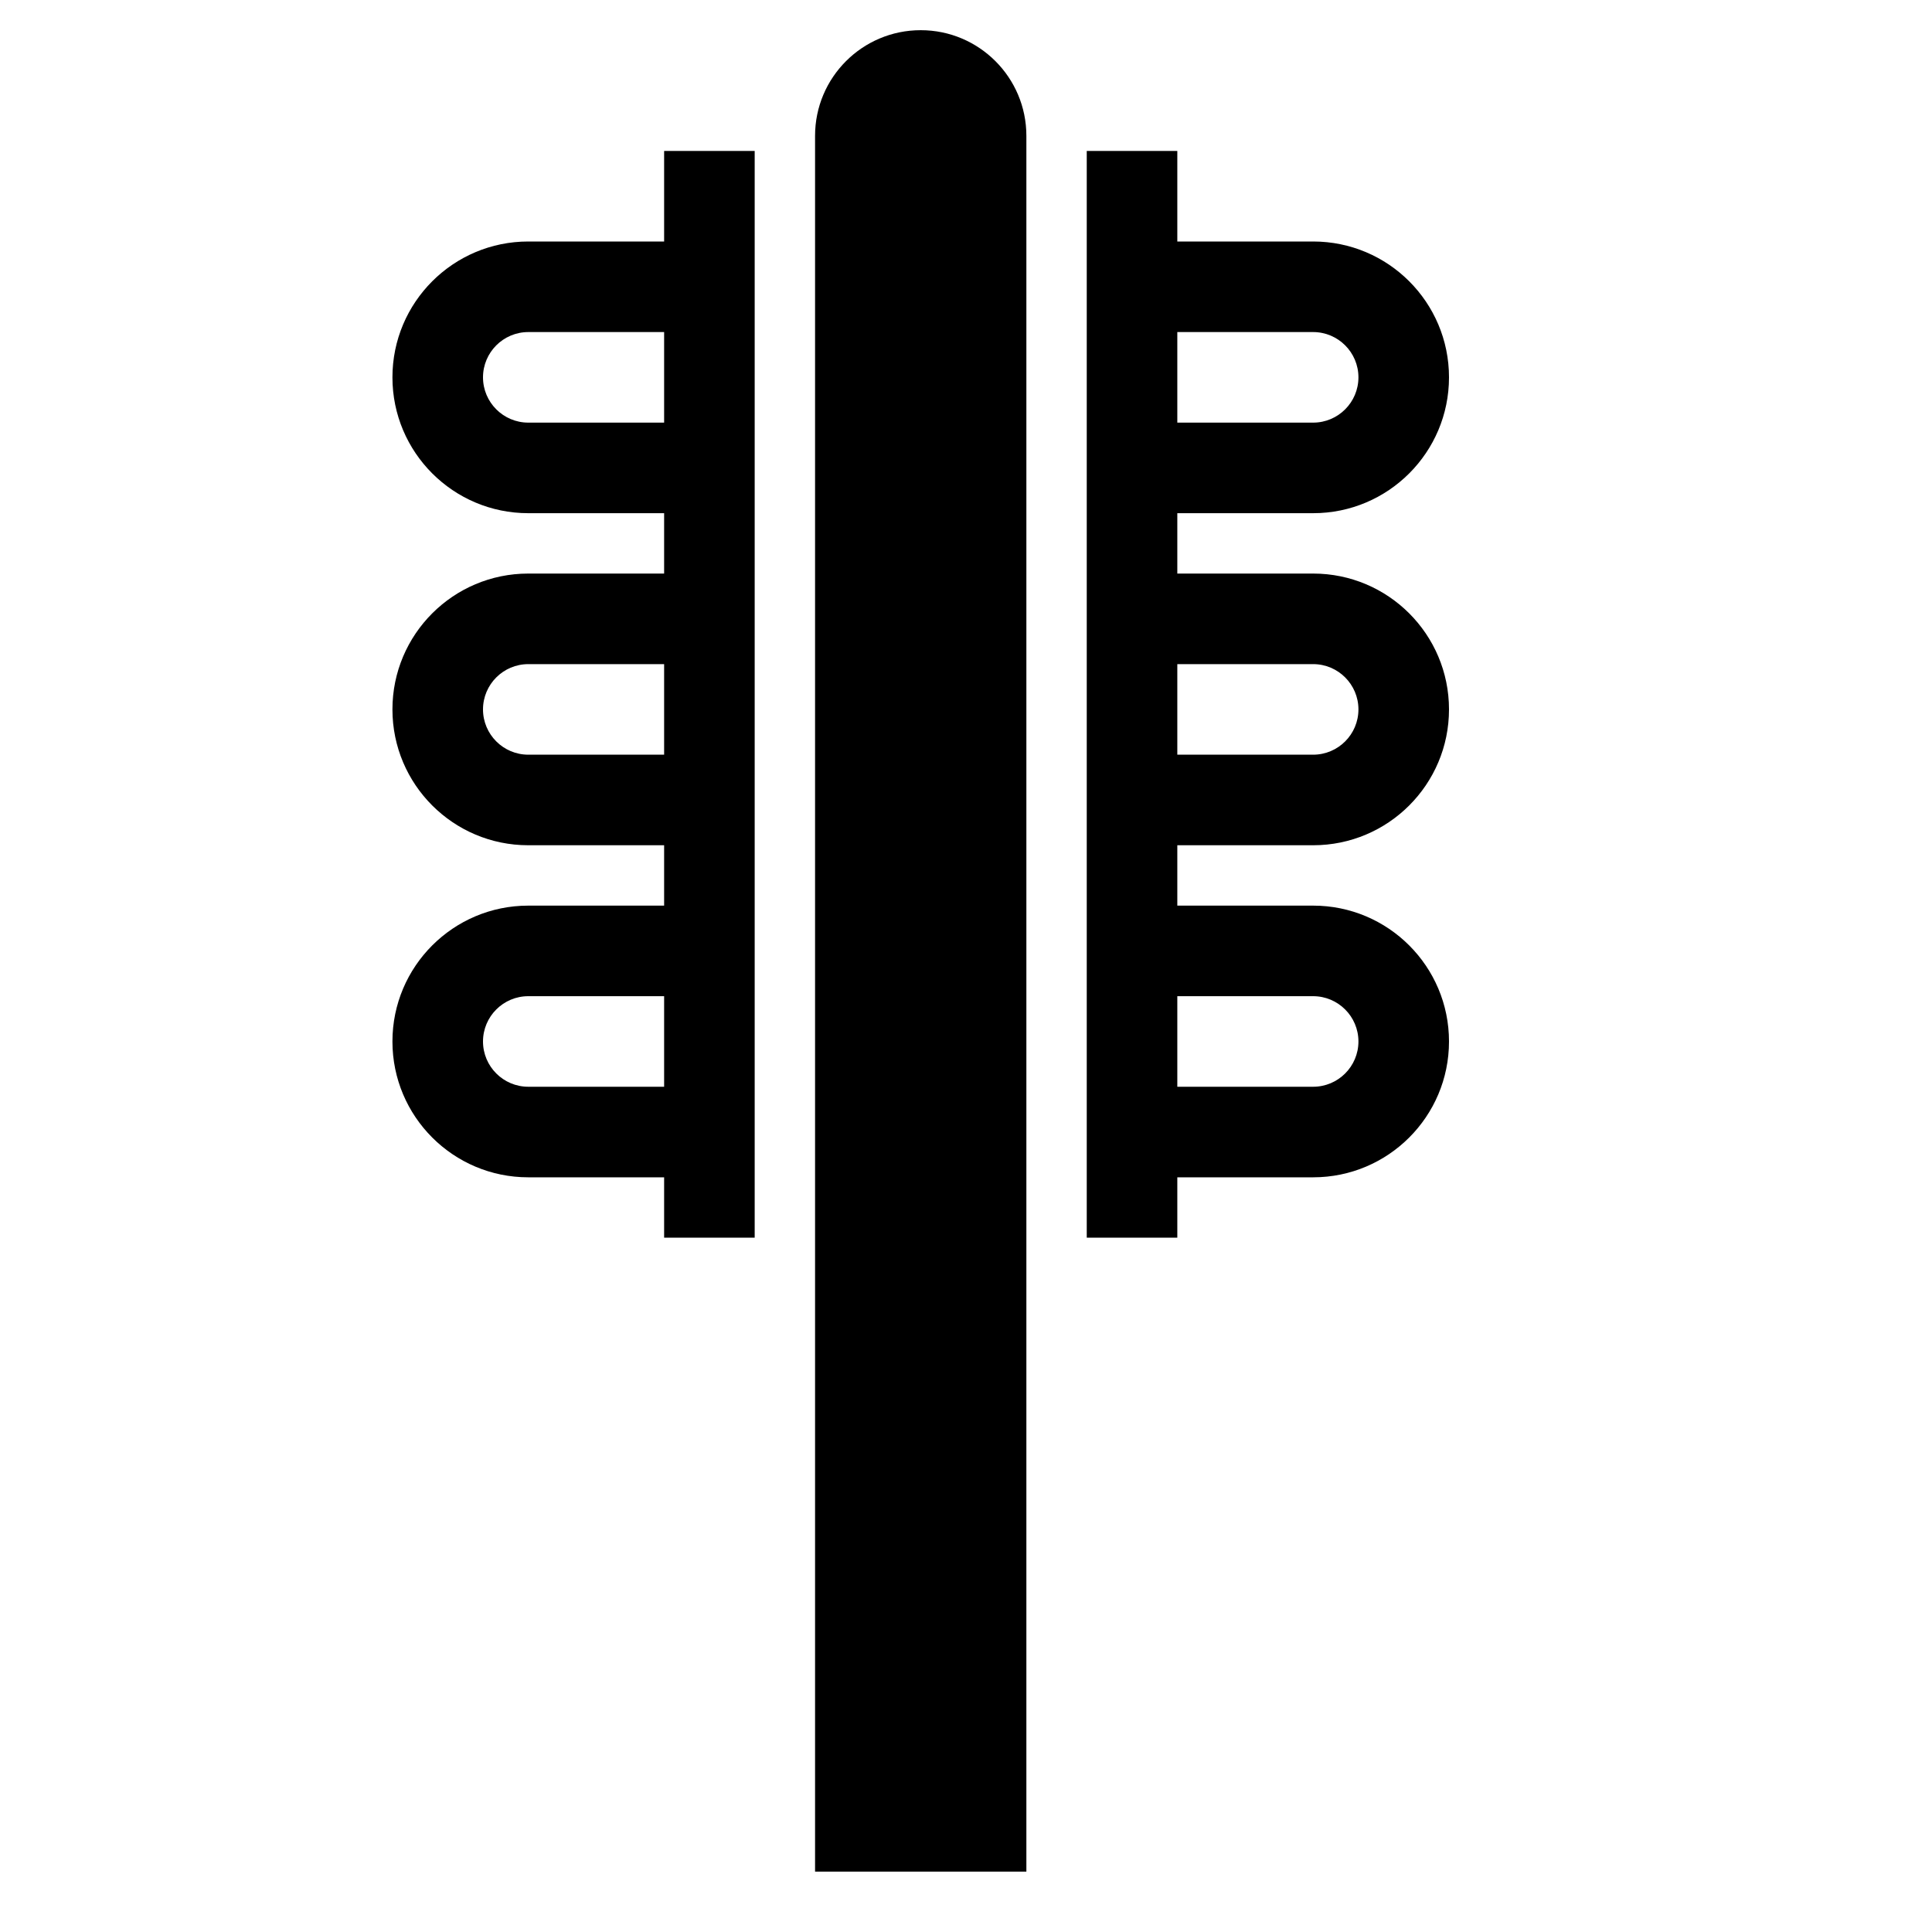
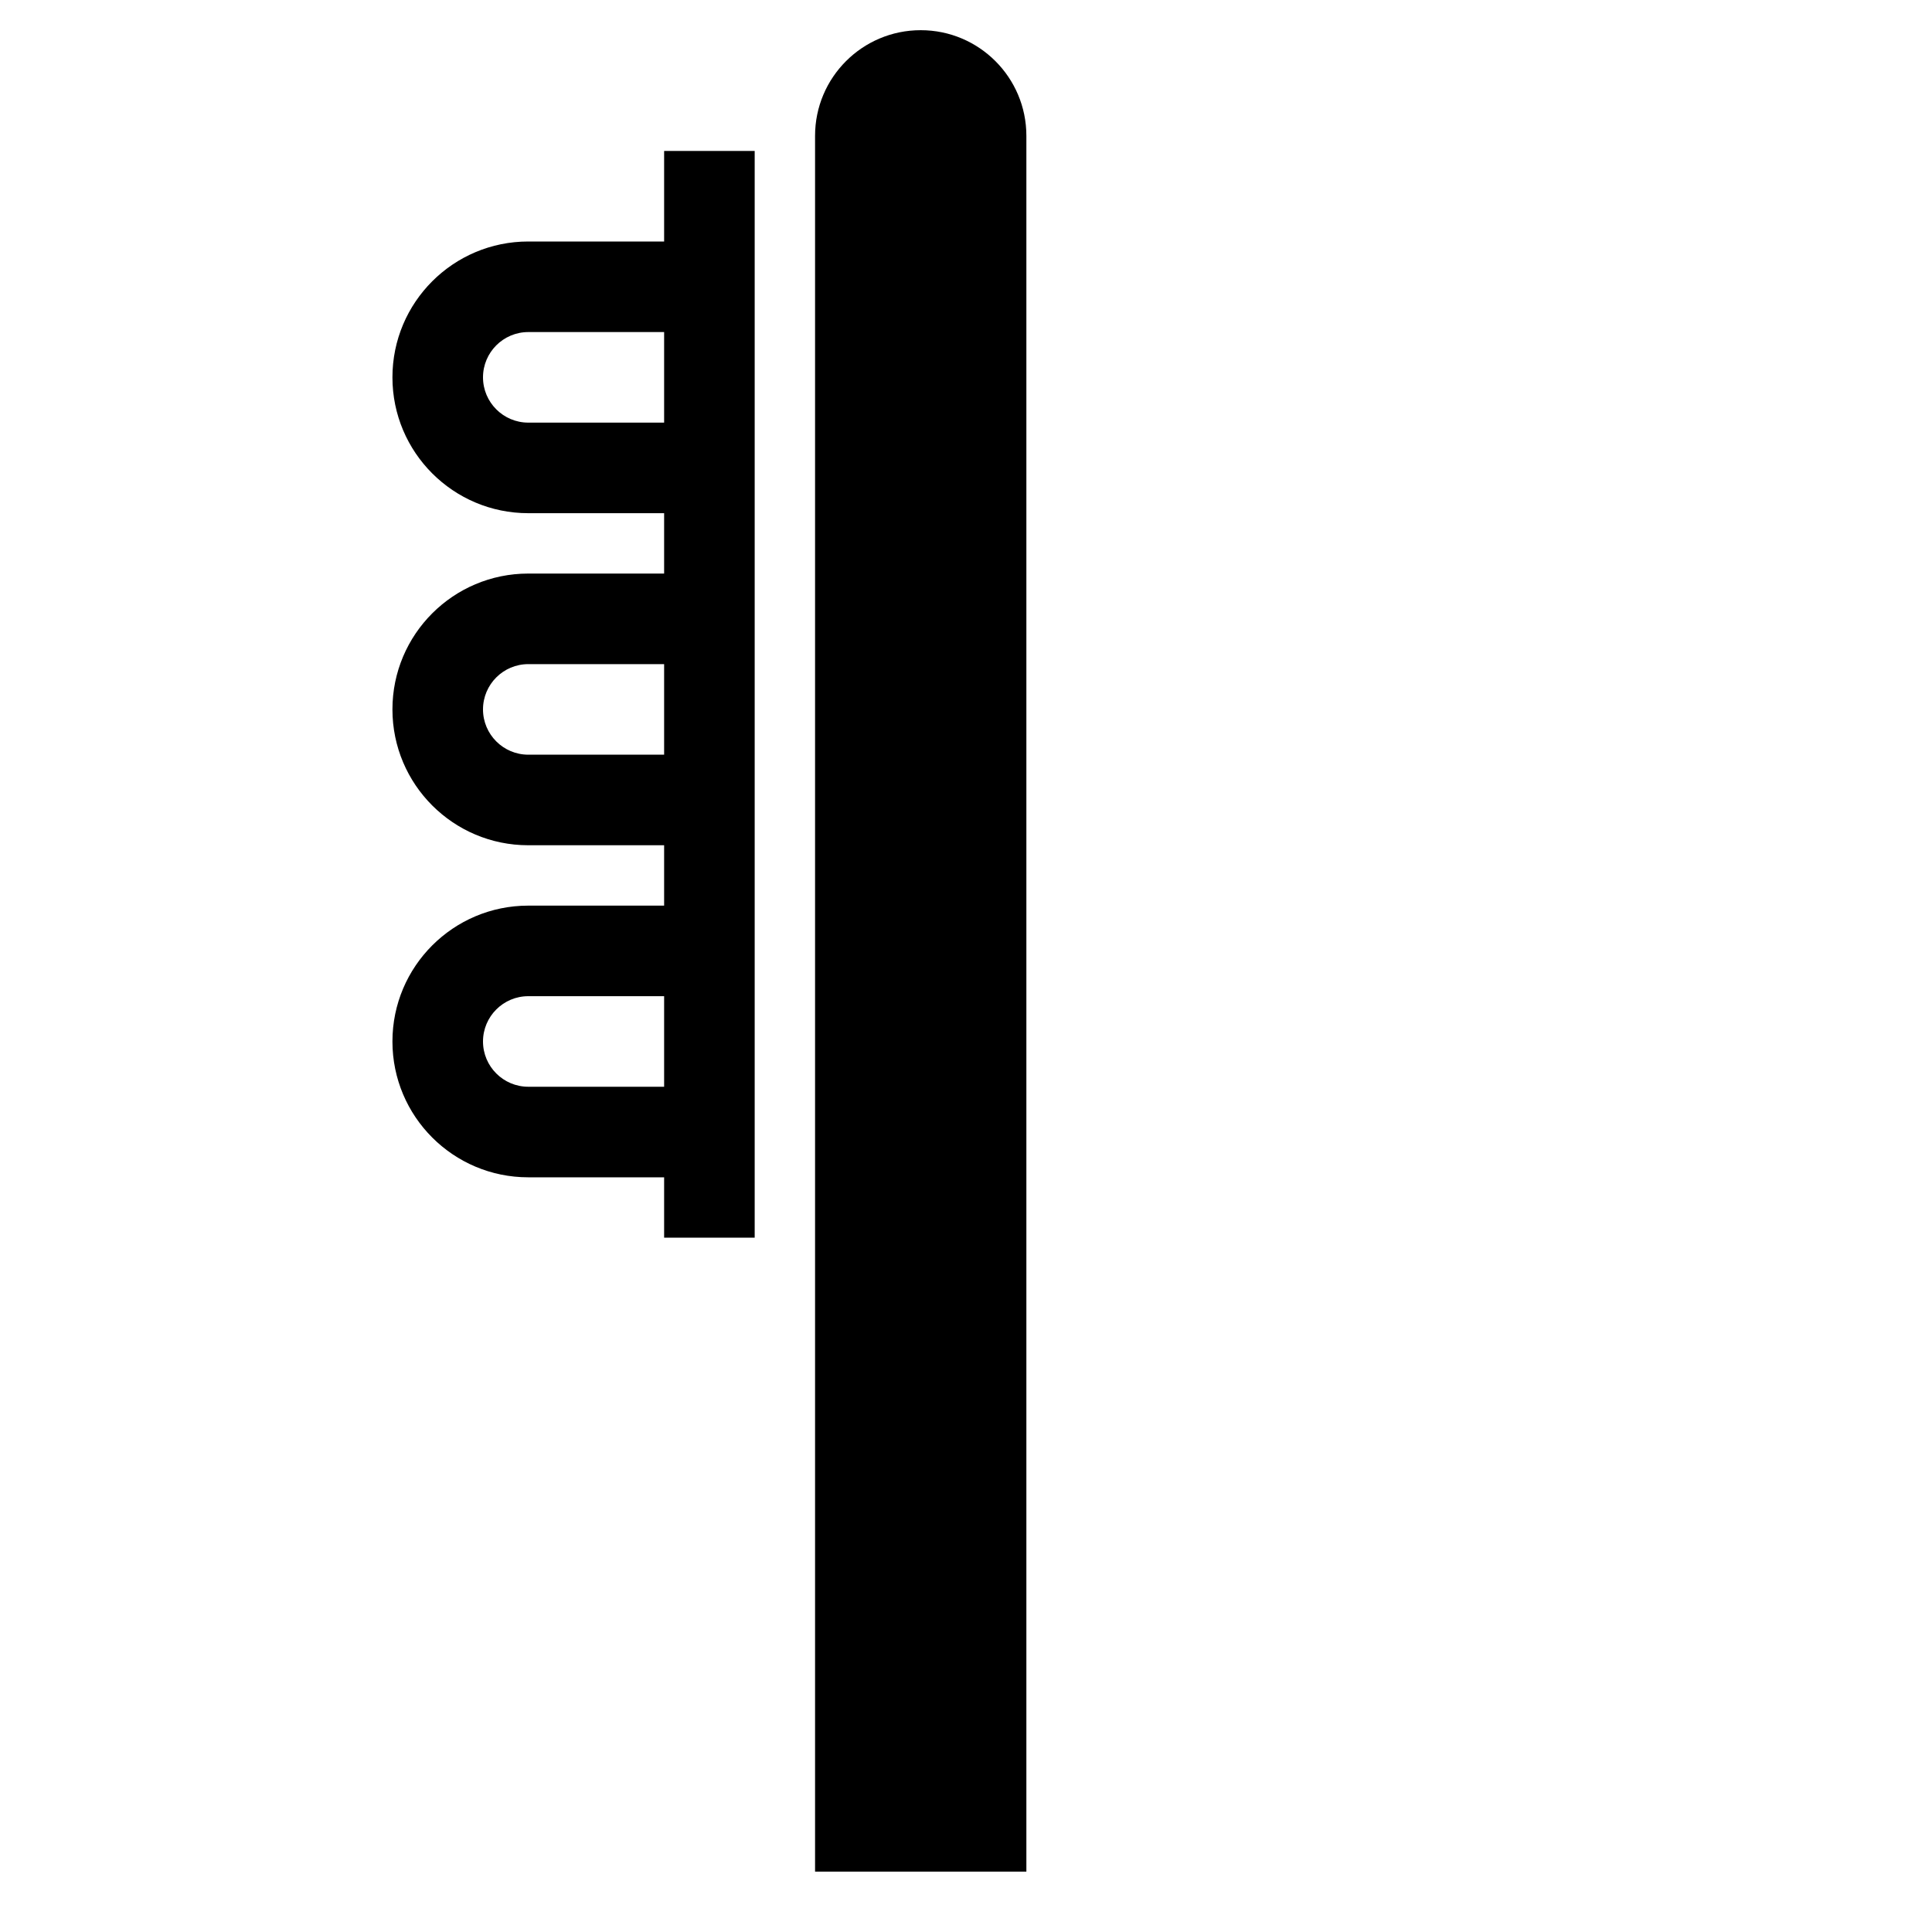
<svg xmlns="http://www.w3.org/2000/svg" version="1.1" x="0px" y="0px" viewBox="0 0 64 64" enable-background="new 0 0 64 64" xml:space="preserve">
  <g id="Imagenes">
</g>
  <g id="Layer_2">
-     <path d="M17.5,30c-2.485,0-4.5,2.015-4.5,4.5s2.015,4.5,4.5,4.5H22v2h3v-2v-9v-2v-9v-2V8V5h-3v3h-4.5c-2.485,0-4.5,2.015-4.5,4.5   s2.015,4.5,4.5,4.5H22v2h-4.5c-2.485,0-4.5,2.015-4.5,4.5s2.015,4.5,4.5,4.5H22v2H17.5z M22,36h-4.5c-0.827,0-1.5-0.673-1.5-1.5   s0.673-1.5,1.5-1.5H22V36z M17.5,14c-0.827,0-1.5-0.673-1.5-1.5s0.673-1.5,1.5-1.5H22v3H17.5z M17.5,25c-0.827,0-1.5-0.673-1.5-1.5   s0.673-1.5,1.5-1.5H22v3H17.5z" />
-     <path d="M36,5v3v9v2v9v2v9v2h3v-2h4.5c2.485,0,4.5-2.015,4.5-4.5S45.985,30,43.5,30H39v-2h4.5c2.485,0,4.5-2.015,4.5-4.5   S45.985,19,43.5,19H39v-2h4.5c2.485,0,4.5-2.015,4.5-4.5S45.985,8,43.5,8H39V5H36z M43.5,33c0.827,0,1.5,0.673,1.5,1.5   S44.327,36,43.5,36H39v-3H43.5z M43.5,22c0.827,0,1.5,0.673,1.5,1.5S44.327,25,43.5,25H39v-3H43.5z M43.5,11   c0.827,0,1.5,0.673,1.5,1.5S44.327,14,43.5,14H39v-3H43.5z" />
+     <path d="M17.5,30c-2.485,0-4.5,2.015-4.5,4.5s2.015,4.5,4.5,4.5H22v2h3v-2v-9v-2v-9v-2V8V5h-3v3h-4.5c-2.485,0-4.5,2.015-4.5,4.5   s2.015,4.5,4.5,4.5H22v2h-4.5c-2.485,0-4.5,2.015-4.5,4.5s2.015,4.5,4.5,4.5H22v2H17.5z M22,36h-4.5c-0.827,0-1.5-0.673-1.5-1.5   s0.673-1.5,1.5-1.5H22z M17.5,14c-0.827,0-1.5-0.673-1.5-1.5s0.673-1.5,1.5-1.5H22v3H17.5z M17.5,25c-0.827,0-1.5-0.673-1.5-1.5   s0.673-1.5,1.5-1.5H22v3H17.5z" />
    <path d="M34,4.5C34,2.567,32.433,1,30.5,1S27,2.567,27,4.5V62h7V4.5z" />
  </g>
</svg>